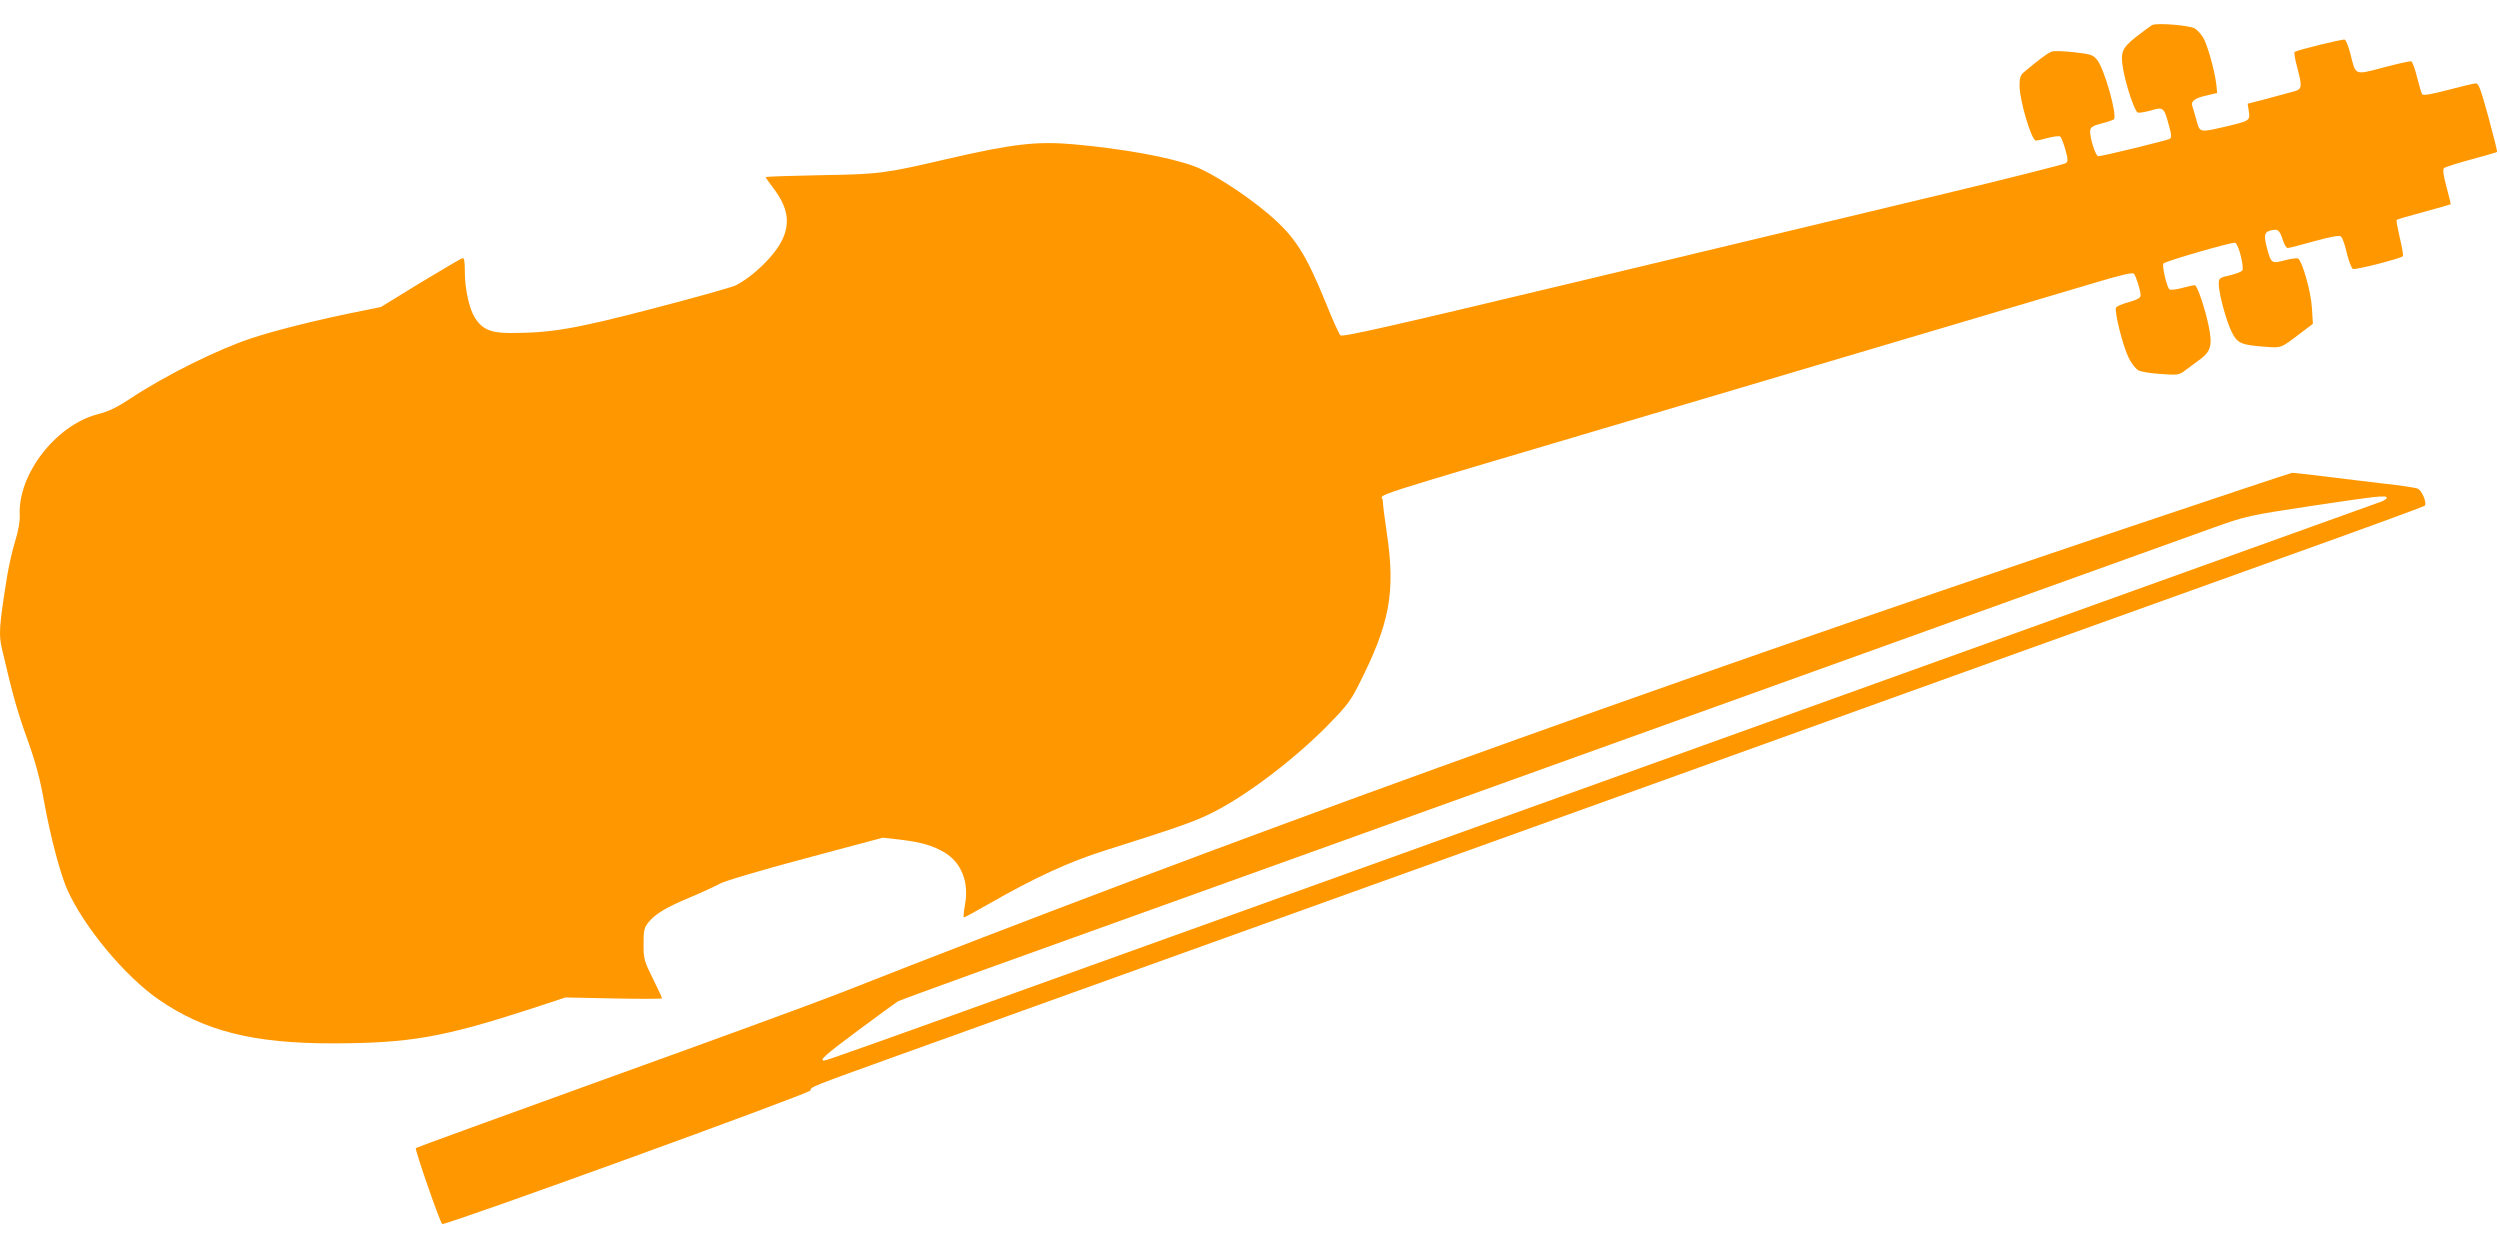
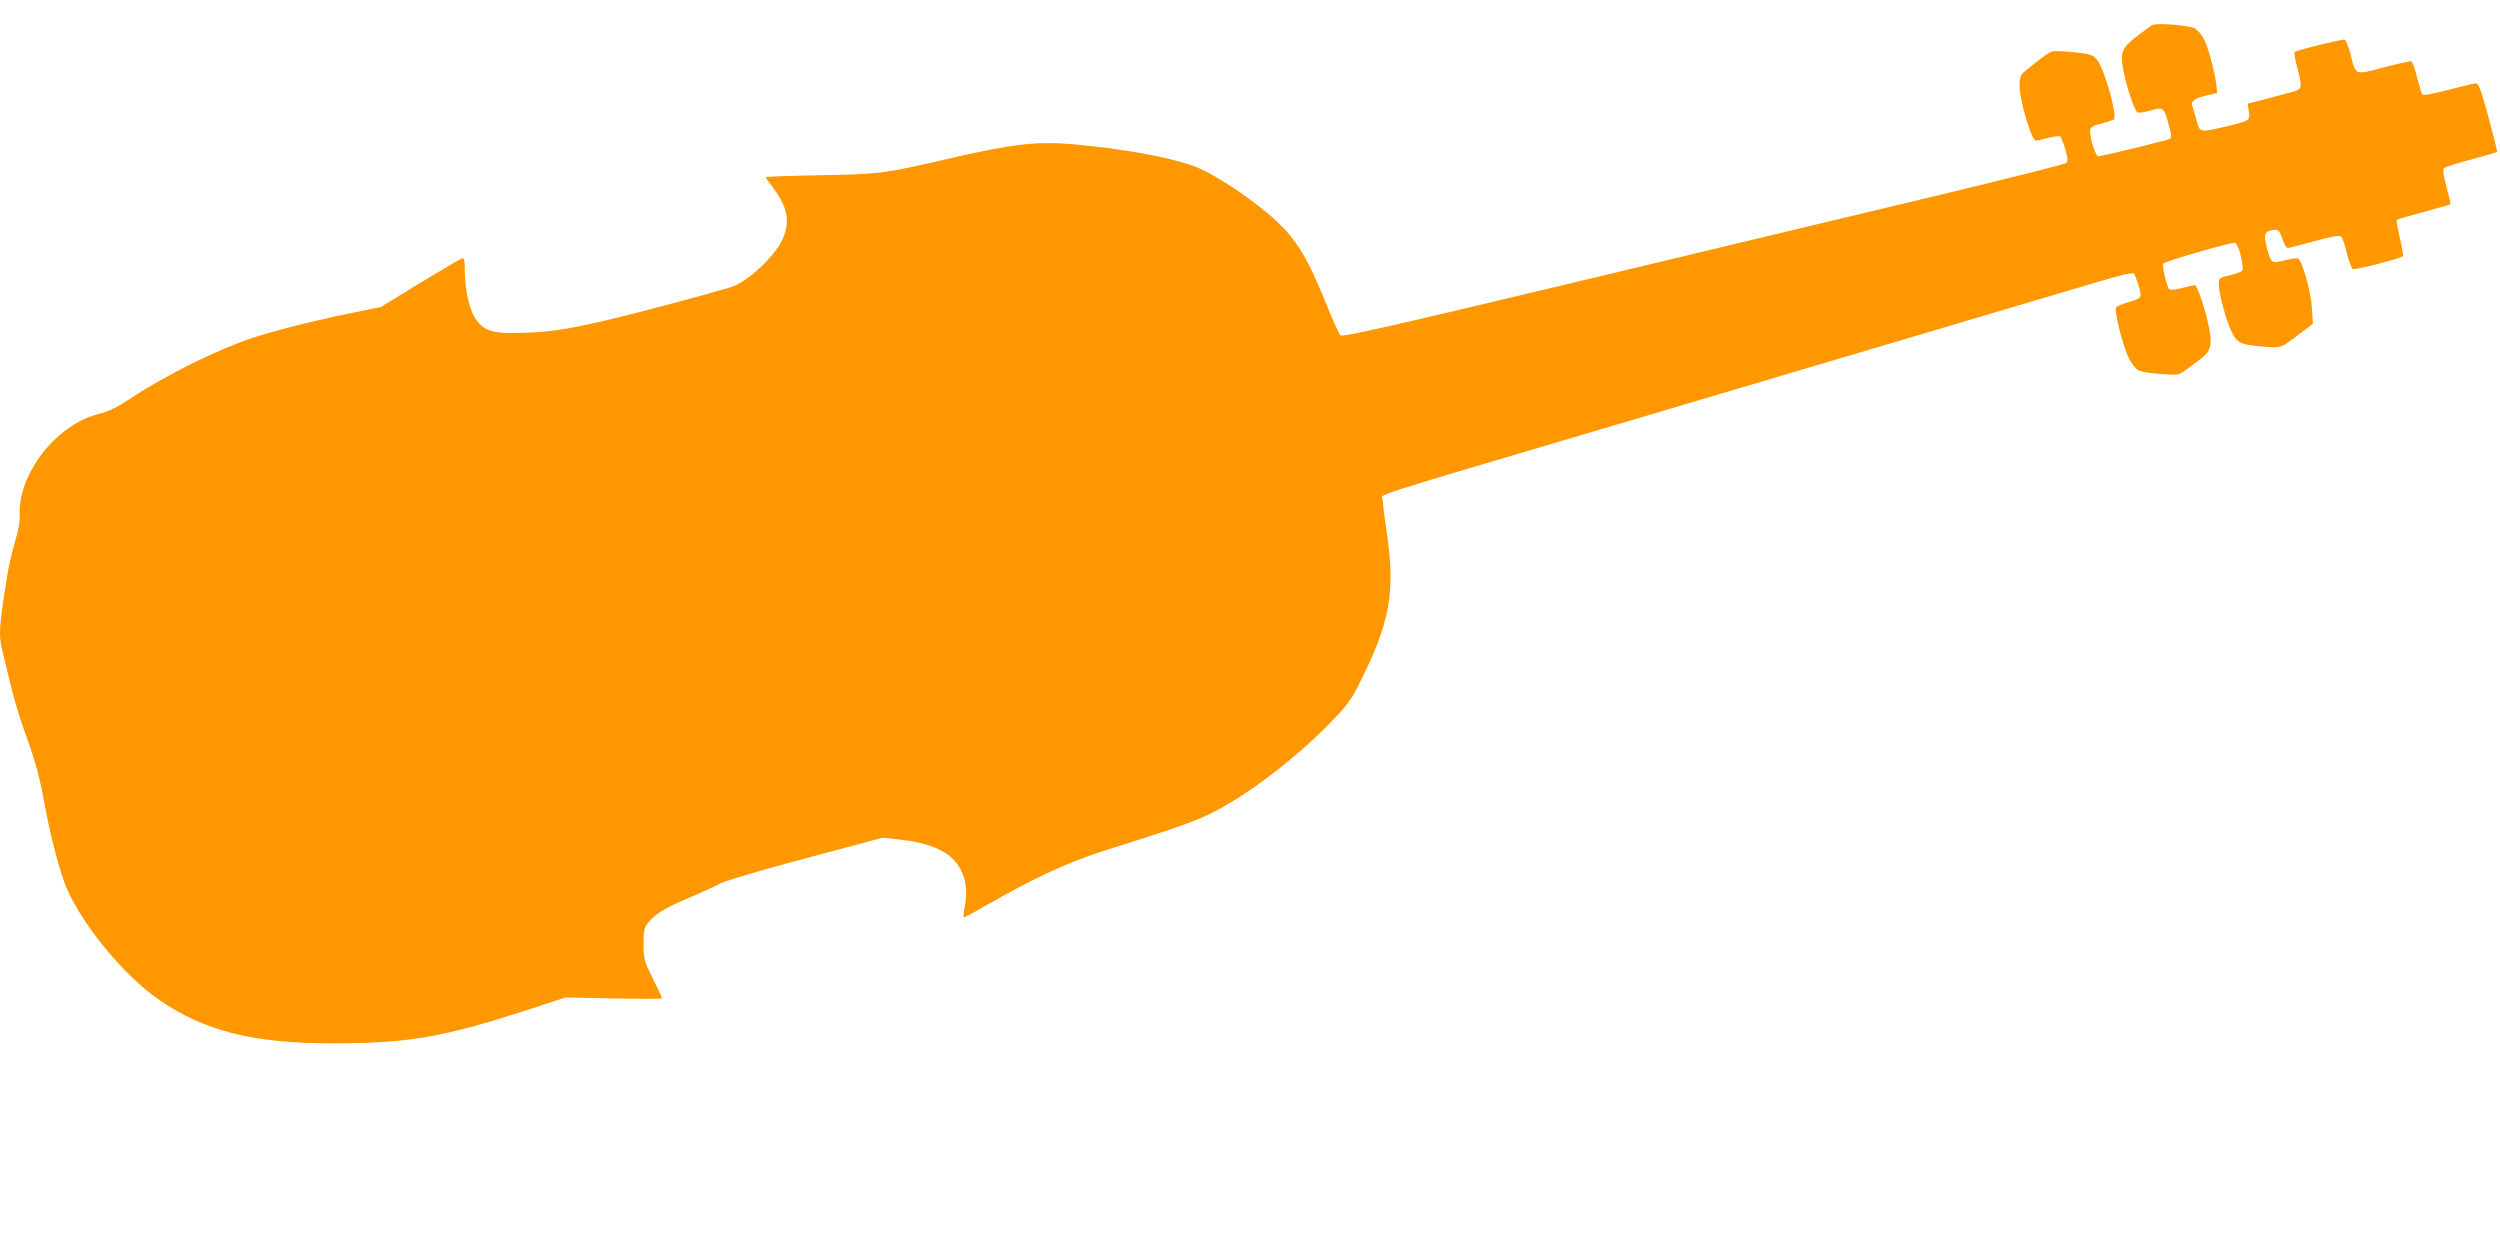
<svg xmlns="http://www.w3.org/2000/svg" version="1.0" width="1280pt" height="640pt" viewBox="0 0 1280 640" preserveAspectRatio="xMidYMid meet">
  <g transform="translate(0,640) scale(0.1,-0.1)" fill="#ff9800" stroke="none">
    <path d="M11020 6272 c-8 -4 -45 -31 -81 -59 -76 -60 -84 -81 -68 -170 16 -88 59 -213 74 -219 7 -3 37 2 66 10 65 20 69 16 93 -73 15 -52 15 -65 5 -72 -14 -8 -345 -89 -366 -89 -14 0 -46 103 -41 133 2 16 15 24 58 35 30 7 58 17 63 21 19 19 -48 258 -86 305 -21 25 -32 29 -114 38 -50 6 -102 8 -115 5 -20 -6 -64 -38 -145 -106 -18 -15 -23 -30 -23 -68 0 -77 61 -283 84 -283 6 0 34 6 62 14 29 7 56 11 62 7 5 -3 17 -33 26 -65 14 -49 15 -61 4 -71 -7 -6 -308 -82 -668 -168 -360 -86 -1190 -285 -1845 -442 -937 -224 -1192 -282 -1202 -272 -7 7 -40 79 -73 162 -106 260 -160 343 -294 458 -120 102 -294 214 -382 246 -128 47 -363 89 -614 112 -192 17 -313 3 -655 -76 -318 -74 -343 -77 -647 -82 -153 -3 -278 -7 -278 -10 0 -2 18 -28 40 -57 73 -96 87 -175 46 -262 -38 -81 -149 -190 -241 -236 -16 -8 -203 -61 -415 -116 -406 -106 -526 -127 -740 -127 -97 0 -143 20 -179 79 -29 46 -51 148 -51 234 0 55 -3 73 -13 70 -7 -2 -104 -59 -215 -126 l-202 -124 -143 -29 c-187 -38 -399 -91 -517 -130 -174 -57 -442 -190 -625 -311 -66 -44 -110 -65 -165 -79 -213 -55 -408 -306 -399 -514 2 -32 -7 -83 -24 -138 -15 -49 -33 -130 -41 -180 -41 -257 -43 -295 -26 -369 55 -237 80 -325 130 -463 43 -120 64 -199 85 -315 32 -179 82 -369 119 -454 85 -191 295 -444 469 -564 235 -162 485 -225 897 -224 389 1 560 31 1015 179 l170 56 247 -5 c137 -3 248 -2 248 0 0 3 -21 49 -47 101 -45 91 -48 101 -48 176 0 69 3 85 23 110 35 45 90 78 214 130 62 26 131 58 153 70 23 14 210 69 438 130 l397 106 89 -10 c107 -13 166 -30 226 -65 87 -52 127 -151 106 -267 -6 -34 -9 -64 -7 -66 2 -2 59 29 127 68 232 133 410 216 598 275 358 113 453 146 538 188 171 83 411 263 589 440 103 104 127 134 166 211 165 323 194 481 148 790 -11 72 -20 144 -20 162 0 39 -169 -16 1295 418 1161 344 2060 611 2360 700 116 35 183 51 190 44 11 -11 35 -86 35 -111 0 -13 -16 -22 -61 -35 -34 -9 -63 -22 -65 -28 -9 -22 36 -200 64 -255 15 -32 38 -60 52 -67 14 -7 66 -15 115 -18 84 -6 92 -5 121 17 17 13 52 38 77 57 56 41 65 73 47 164 -19 96 -60 217 -73 217 -7 0 -37 -7 -67 -15 -30 -8 -58 -11 -63 -6 -14 14 -39 123 -30 132 13 13 353 111 367 106 18 -7 48 -128 36 -143 -6 -6 -35 -17 -65 -24 -52 -12 -55 -15 -55 -44 0 -47 37 -185 65 -243 30 -61 48 -69 167 -78 92 -7 83 -10 193 74 l57 43 -5 82 c-5 86 -51 244 -72 253 -7 2 -38 -2 -68 -10 -67 -18 -69 -16 -91 67 -17 66 -12 81 29 88 29 6 38 -3 54 -54 7 -21 18 -38 24 -38 7 0 68 16 136 35 88 24 128 31 137 24 7 -6 21 -44 30 -86 10 -41 24 -77 31 -80 14 -6 243 53 255 65 4 4 -3 46 -15 94 -11 48 -19 90 -16 92 2 3 65 21 139 41 74 20 136 38 137 39 2 1 -8 41 -21 89 -17 64 -20 90 -12 97 7 5 69 25 140 44 70 19 129 36 131 38 2 2 -18 82 -44 178 -42 151 -50 175 -67 173 -10 -1 -75 -16 -142 -34 -89 -23 -126 -29 -131 -21 -4 6 -15 46 -26 88 -10 42 -24 78 -29 80 -6 2 -69 -12 -141 -31 -151 -40 -143 -43 -170 66 -10 39 -23 73 -30 76 -11 4 -238 -52 -257 -63 -3 -2 2 -37 13 -76 28 -108 27 -115 -23 -128 -24 -6 -65 -18 -93 -25 -27 -8 -70 -19 -94 -25 l-43 -11 6 -40 c7 -47 5 -48 -127 -79 -127 -29 -124 -30 -142 38 -9 31 -18 63 -21 71 -7 23 15 39 73 52 l55 13 -5 48 c-9 70 -45 200 -67 236 -11 17 -29 38 -42 46 -25 16 -193 30 -218 18z" />
-     <path d="M10870 3691 c-2520 -849 -4633 -1613 -6570 -2376 -135 -53 -677 -251 -1205 -441 -528 -191 -963 -349 -966 -352 -6 -7 122 -376 135 -389 10 -11 1886 670 1886 684 0 18 1 18 442 177 1426 512 5105 1835 5723 2058 413 148 1052 378 1420 510 369 132 674 244 679 248 14 13 -14 81 -37 89 -12 4 -89 16 -172 25 -82 10 -220 26 -305 37 -85 10 -159 19 -165 18 -5 0 -395 -130 -865 -288z m1350 160 c0 -5 -12 -13 -27 -19 -128 -46 -1050 -377 -2273 -817 -806 -290 -1951 -702 -2545 -915 -594 -214 -1420 -511 -1835 -660 -1089 -392 -1309 -470 -1320 -470 -28 0 6 30 177 157 104 77 193 142 200 146 7 4 175 66 375 138 351 126 506 182 1883 677 352 127 1468 528 2480 892 1012 364 1914 688 2005 721 161 57 173 60 490 108 341 51 390 57 390 42z" />
  </g>
</svg>